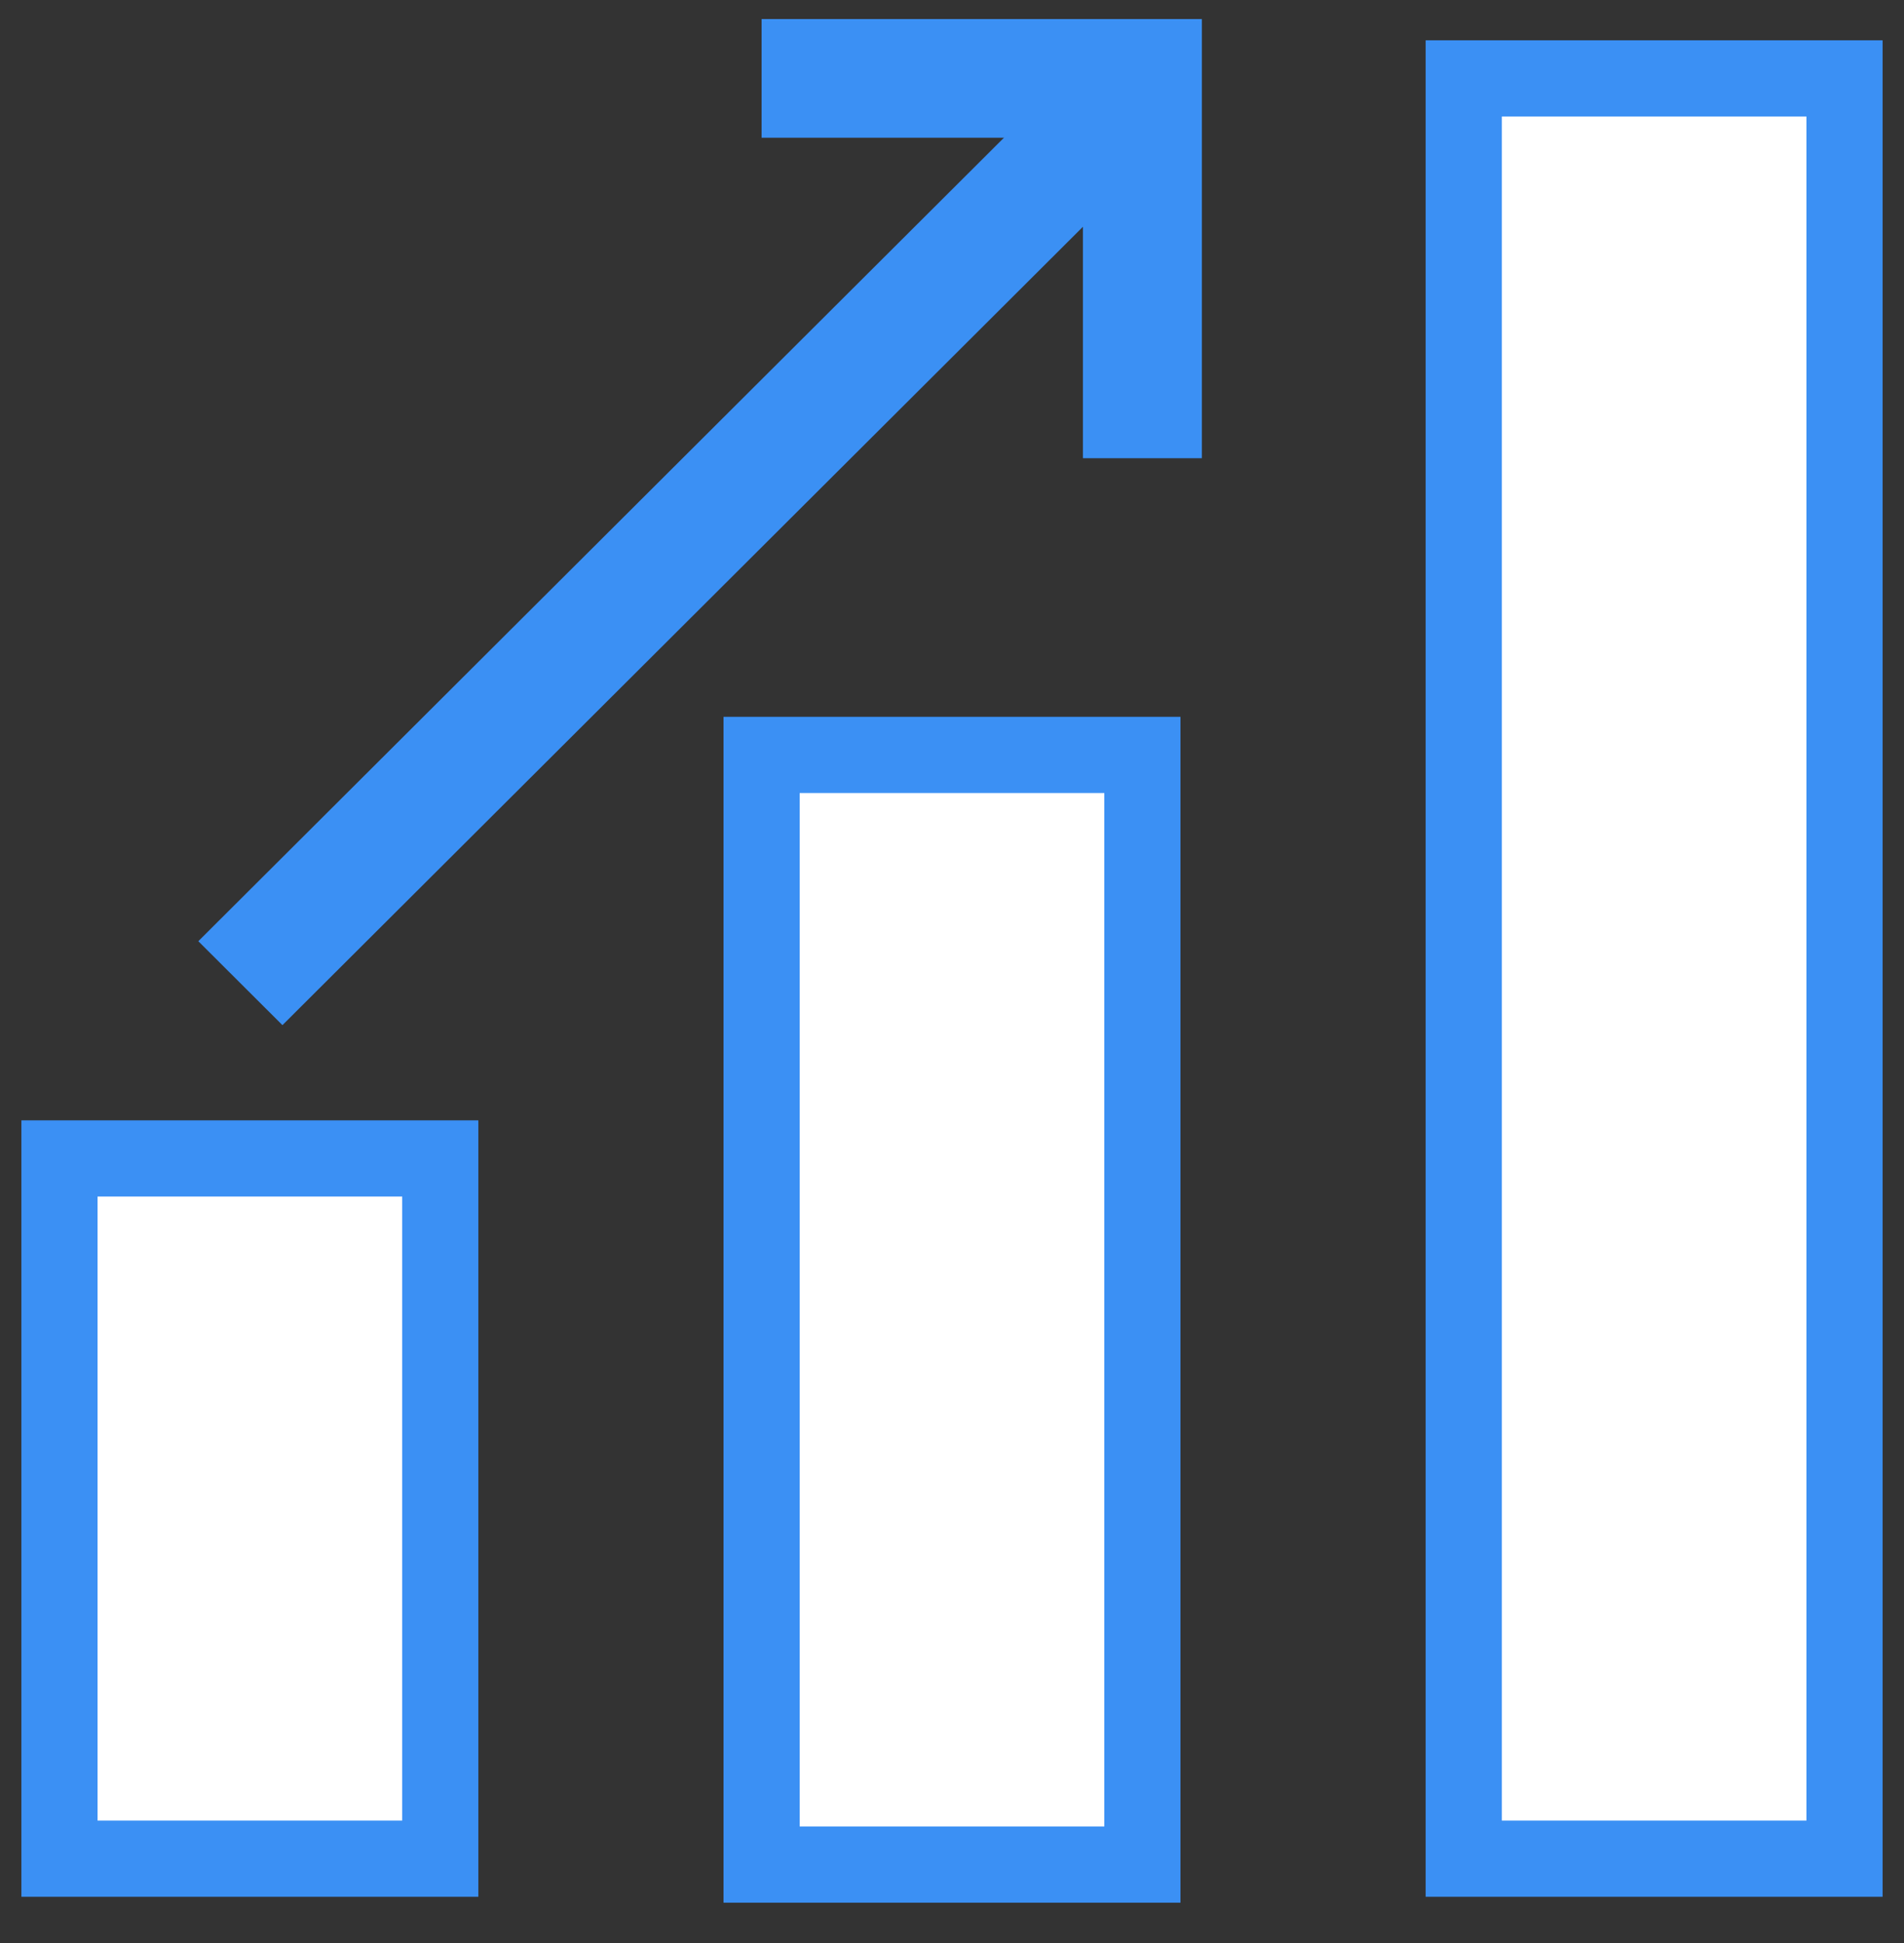
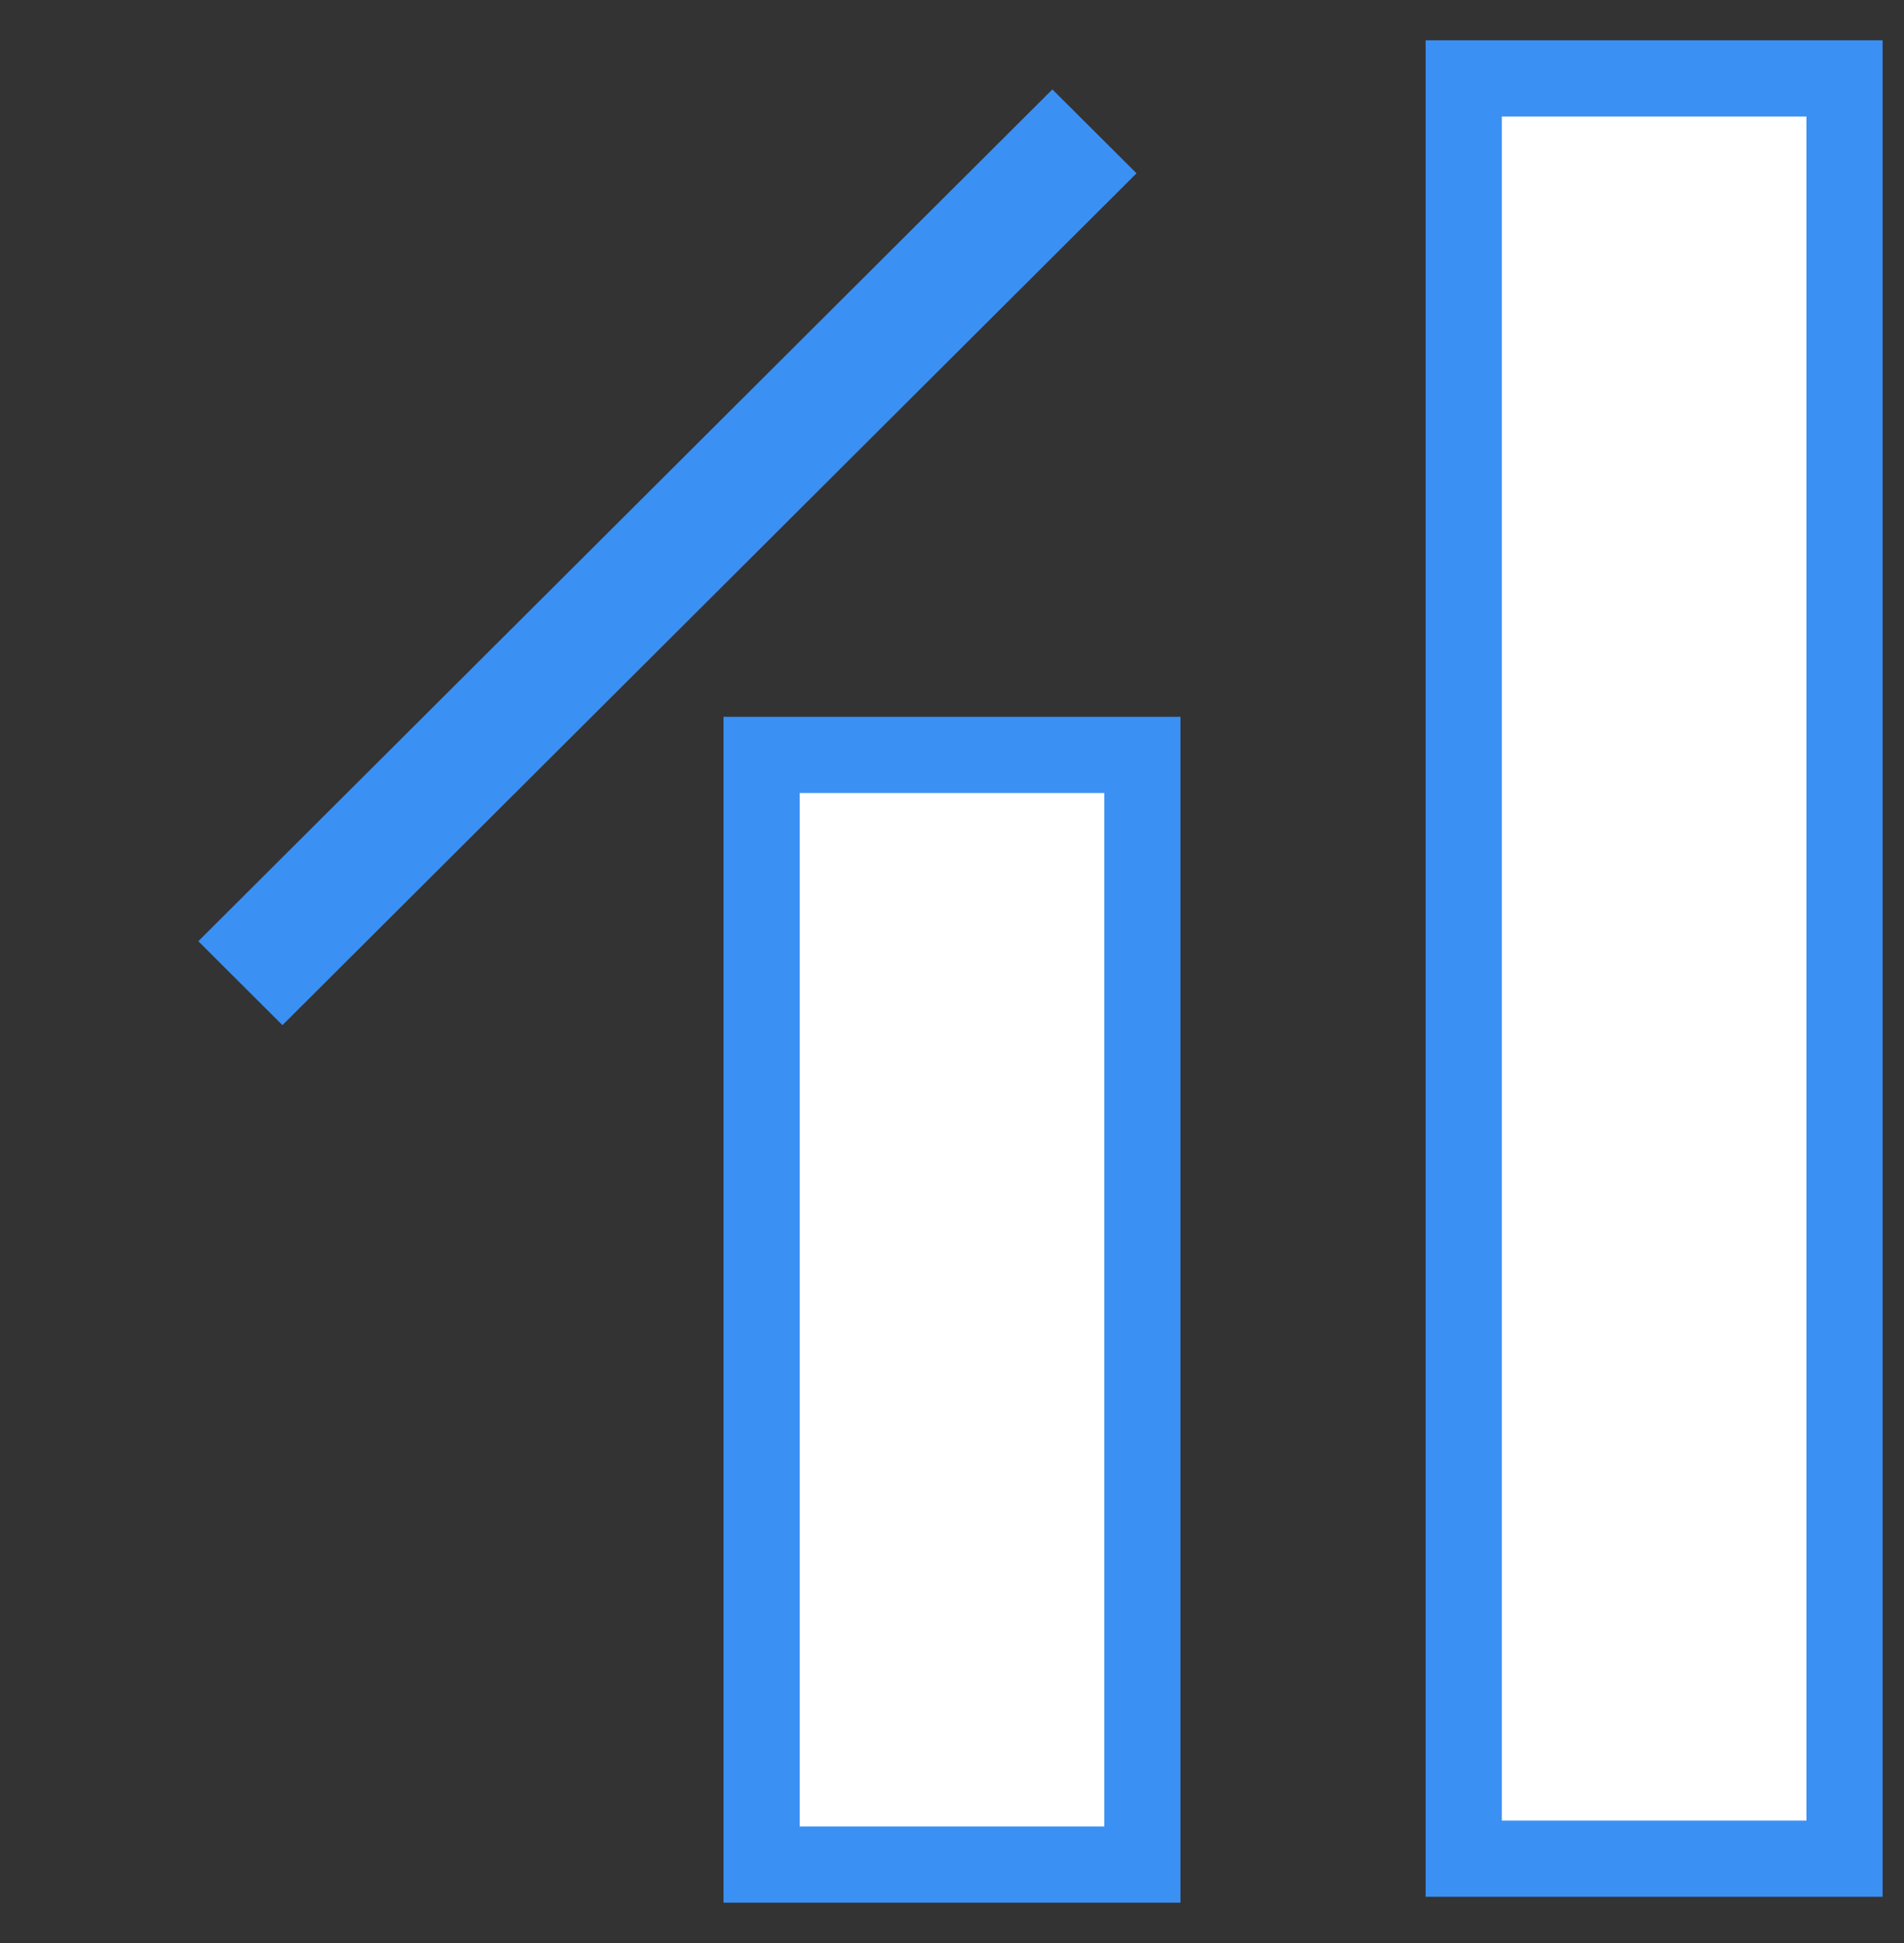
<svg xmlns="http://www.w3.org/2000/svg" width="50" height="51" viewBox="0 0 50 51" fill="none">
  <rect x="0" y="0" width="50" height="51" fill="#333333" stroke="none" />
  <g clip-path="url(#clip0_2089_2)">
-     <path d="M11.562 30.407H1.562V48.787H11.562V30.407Z" fill="white" stroke="#3B90F4" stroke-width="2" stroke-miterlimit="10" />
    <path d="M30 19.815H20V48.942H30V19.815Z" fill="white" stroke="#3B90F4" stroke-width="2" stroke-miterlimit="10" />
    <path d="M48.438 2.058H38.438V48.787H48.438V2.058Z" fill="white" stroke="#3B90F4" stroke-width="2" stroke-miterlimit="10" />
-     <path d="M31.562 12.027H28.438V3.615H20V0.5H31.562V12.027Z" fill="#3B90F4" />
    <path d="M27.636 2.347L5.208 24.705L7.417 26.908L29.846 4.549L27.636 2.347Z" fill="#3B90F4" />
  </g>
  <defs>
    <clipPath id="clip0_2089_2">
      <rect width="50" height="50" fill="white" transform="translate(0 0.5)" />
    </clipPath>
  </defs>
</svg>